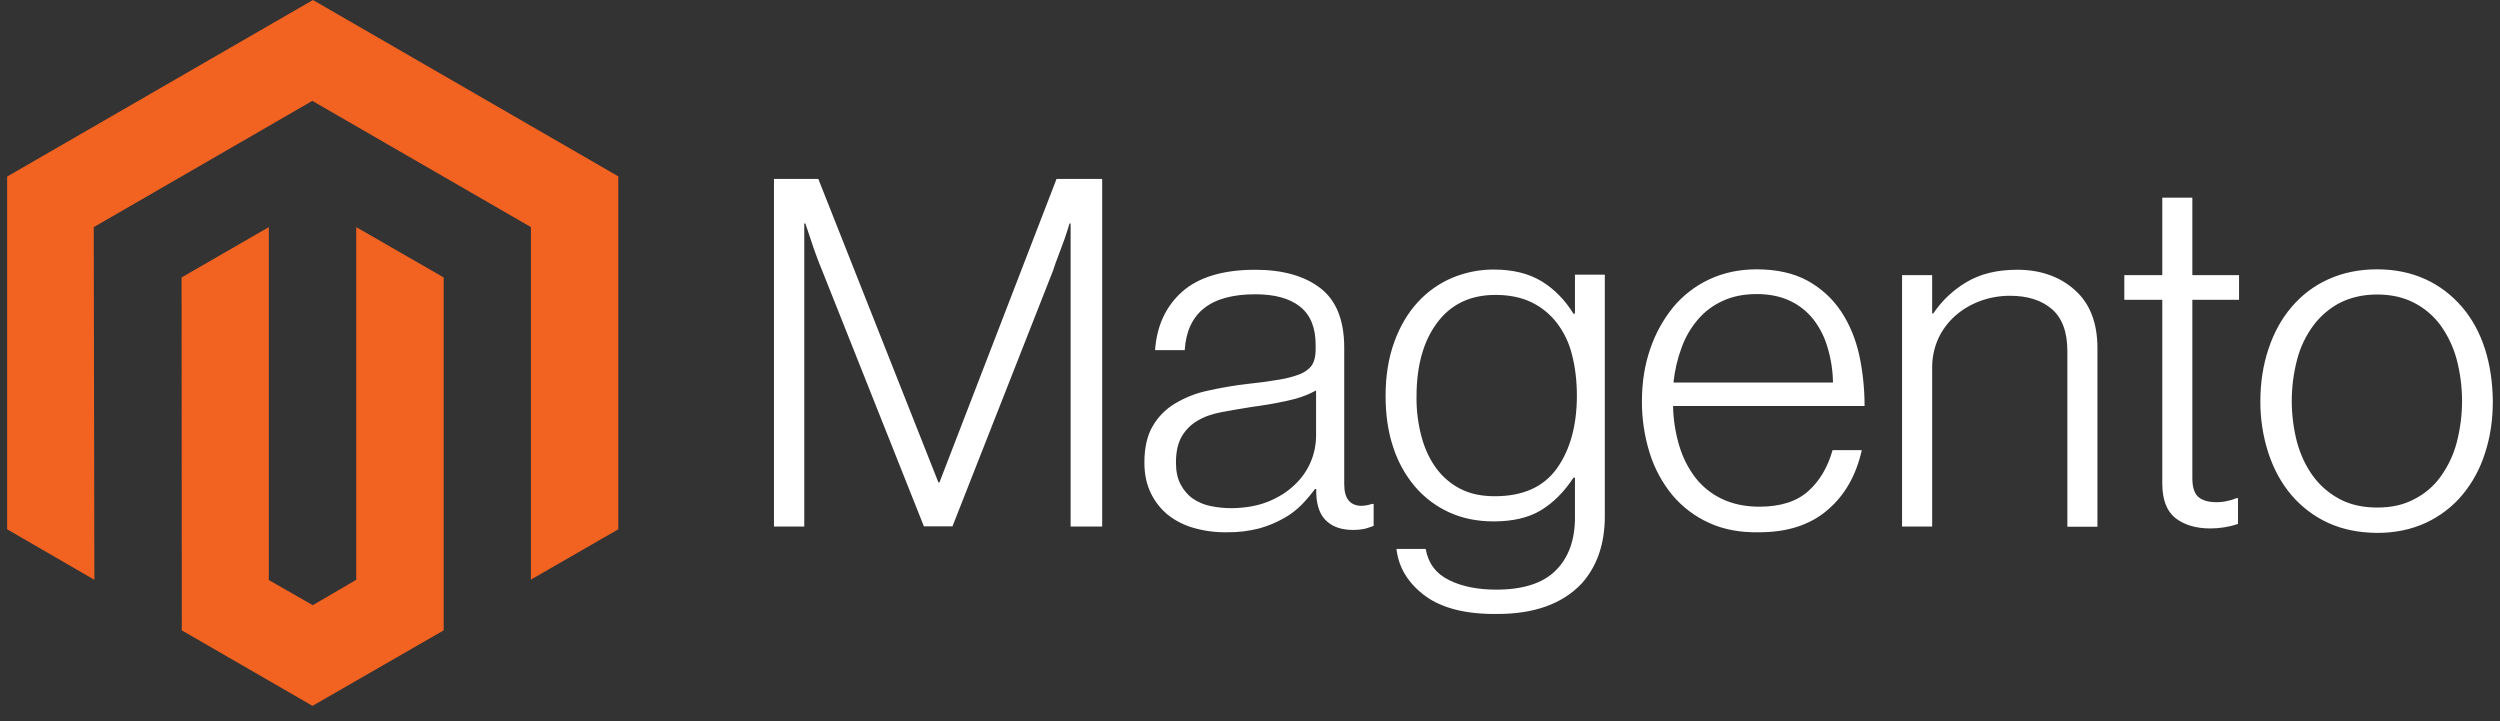
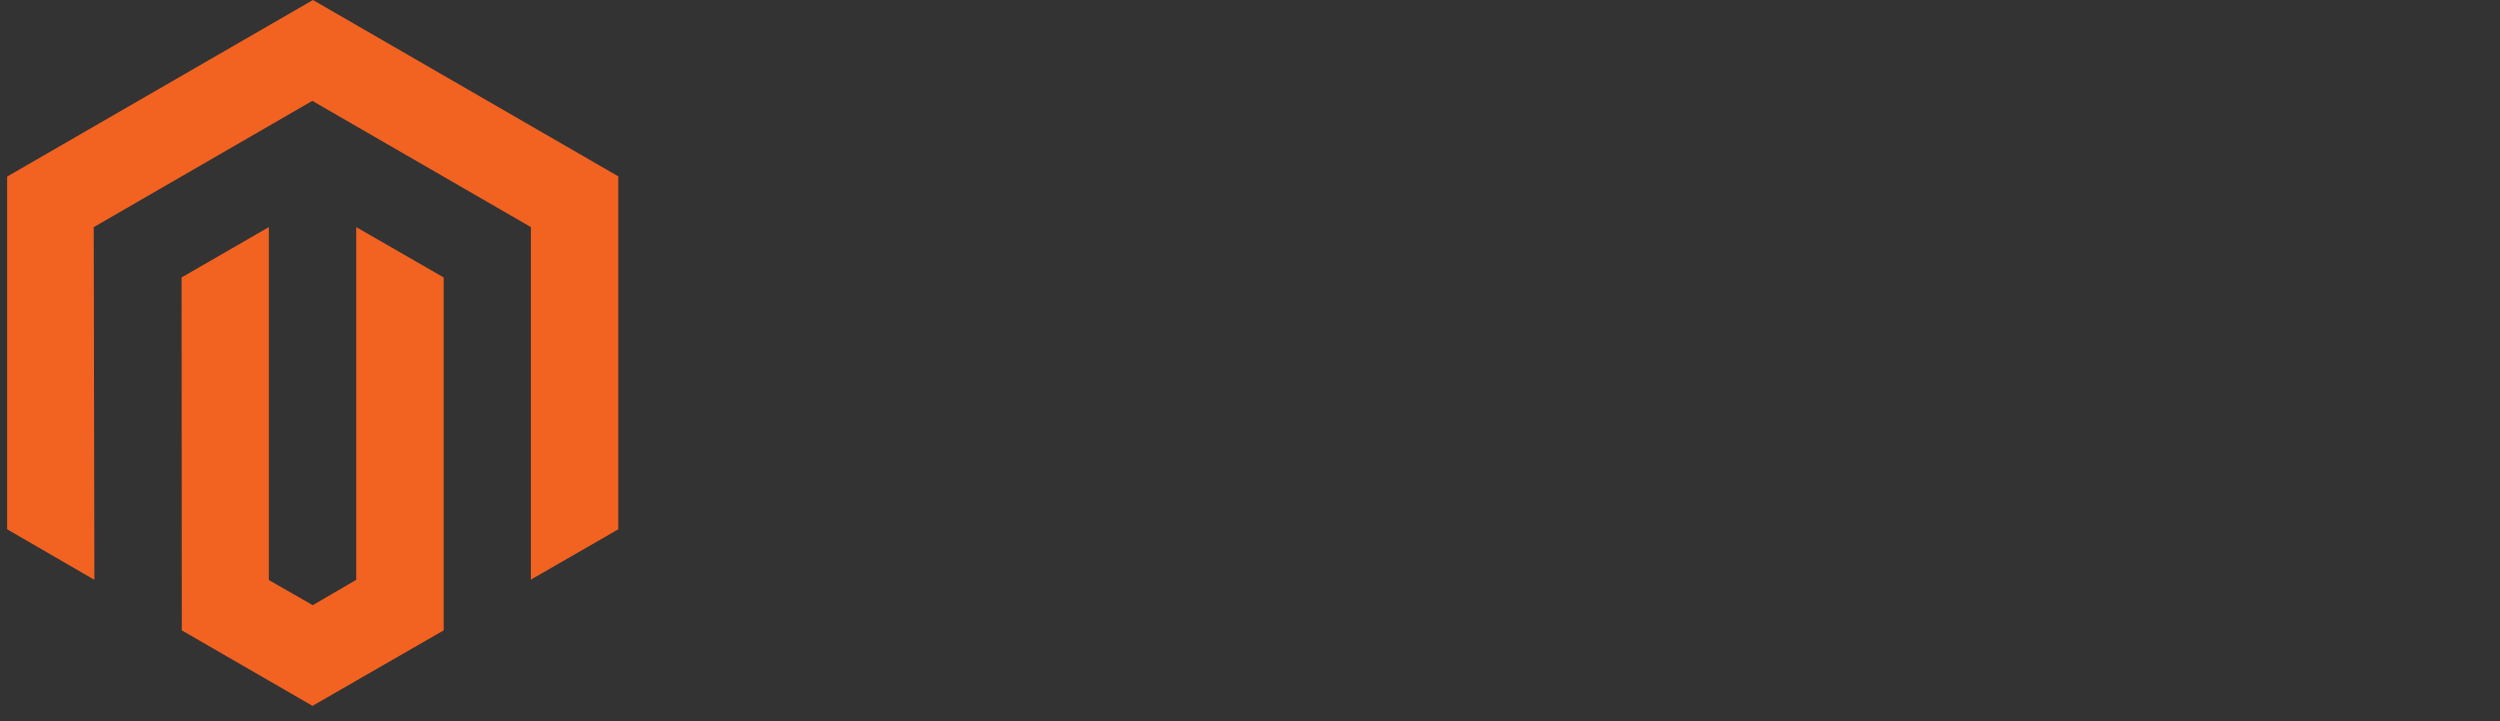
<svg xmlns="http://www.w3.org/2000/svg" width="149" height="43" viewBox="0 0 149 43" fill="none">
  <rect x="0" y="0" width="149" height="43" fill="#333333" stroke="none" />
  <path d="M18.652 0L0.426 10.523V31.546L5.625 34.557L5.587 13.537L18.614 6.011L31.641 13.534V34.545L36.851 31.545V10.511L18.651 0H18.652ZM16.022 13.536L10.822 16.536L10.835 37.57L18.625 42.069L26.443 37.57V16.536L21.232 13.537V34.557L18.64 36.069L16.022 34.57V13.536Z" fill="#F26322" />
-   <path d="M48.772 10.664L55.928 28.75H55.992L62.97 10.663H65.69V31.38H63.809V13.319H63.746C63.644 13.65 63.542 13.98 63.427 14.299C63.315 14.594 63.205 14.891 63.097 15.188C62.97 15.518 62.855 15.824 62.766 16.116L56.768 31.368H55.064L49.002 16.127C48.879 15.838 48.765 15.546 48.659 15.25C48.543 14.933 48.43 14.627 48.341 14.335C48.228 13.996 48.114 13.657 47.998 13.318H47.934V31.381H46.129V10.664H48.772ZM71.168 31.47C70.605 31.317 70.077 31.053 69.617 30.694C69.181 30.339 68.83 29.892 68.587 29.385C68.334 28.864 68.206 28.253 68.206 27.568C68.206 26.678 68.372 25.953 68.703 25.394C69.025 24.838 69.484 24.375 70.037 24.047C70.641 23.684 71.303 23.426 71.993 23.283C72.782 23.105 73.58 22.969 74.383 22.878C75.009 22.816 75.632 22.73 76.252 22.624C76.678 22.556 77.095 22.445 77.498 22.293C77.815 22.154 78.044 21.975 78.197 21.759C78.336 21.53 78.412 21.225 78.412 20.845V20.552C78.412 19.535 78.108 18.772 77.485 18.276C76.862 17.781 75.972 17.539 74.816 17.539C72.147 17.539 70.749 18.646 70.609 20.869H68.842C68.943 19.42 69.478 18.264 70.456 17.386C71.435 16.523 72.884 16.078 74.816 16.078C76.455 16.078 77.751 16.447 78.692 17.171C79.633 17.896 80.116 19.077 80.116 20.717V28.852C80.116 29.296 80.205 29.614 80.37 29.817C80.535 30.02 80.775 30.135 81.108 30.148C81.208 30.148 81.31 30.135 81.412 30.122C81.514 30.11 81.641 30.071 81.781 30.033H81.869V31.341C81.707 31.404 81.541 31.46 81.374 31.508C81.136 31.558 80.893 31.584 80.649 31.584C79.99 31.584 79.468 31.419 79.087 31.075C78.692 30.732 78.488 30.199 78.45 29.461V29.143H78.374C78.141 29.461 77.886 29.763 77.612 30.046C77.292 30.379 76.923 30.662 76.519 30.885C76.054 31.148 75.559 31.353 75.044 31.495C74.421 31.655 73.781 31.731 73.138 31.723C72.472 31.736 71.808 31.652 71.168 31.47ZM75.59 29.894C76.214 29.64 76.748 29.296 77.167 28.89C77.567 28.515 77.887 28.063 78.106 27.56C78.324 27.057 78.437 26.515 78.438 25.966V23.272C77.955 23.538 77.37 23.754 76.684 23.894C75.998 24.047 75.286 24.161 74.549 24.262C73.913 24.364 73.316 24.466 72.782 24.568C72.249 24.67 71.765 24.834 71.37 25.077C70.98 25.302 70.655 25.626 70.431 26.017C70.201 26.41 70.087 26.931 70.087 27.568C70.087 28.089 70.176 28.52 70.367 28.876C70.545 29.207 70.786 29.5 71.091 29.715C71.41 29.931 71.765 30.084 72.146 30.16C72.566 30.25 72.998 30.288 73.418 30.288C74.243 30.274 74.955 30.148 75.59 29.894ZM84.933 35.511C83.928 34.761 83.356 33.833 83.229 32.715H84.971C85.124 33.579 85.594 34.202 86.382 34.583C87.157 34.965 88.097 35.142 89.178 35.142C90.779 35.142 91.961 34.761 92.723 33.998C93.487 33.236 93.868 32.181 93.868 30.847V28.47H93.779C93.22 29.321 92.572 29.97 91.834 30.414C91.097 30.86 90.156 31.075 89.025 31.075C88.033 31.075 87.157 30.898 86.356 30.529C85.575 30.17 84.88 29.645 84.323 28.99C83.74 28.295 83.3 27.492 83.026 26.627C82.721 25.713 82.581 24.694 82.581 23.602C82.581 22.382 82.759 21.315 83.102 20.374C83.444 19.433 83.915 18.645 84.501 18.009C85.071 17.385 85.769 16.891 86.547 16.56C87.332 16.231 88.174 16.063 89.024 16.065C90.181 16.065 91.135 16.306 91.898 16.776C92.661 17.246 93.283 17.896 93.779 18.695H93.868V16.369H95.647V30.77C95.647 32.435 95.177 33.769 94.249 34.798C93.105 35.994 91.44 36.592 89.242 36.592C87.373 36.616 85.936 36.248 84.933 35.511ZM92.787 27.923C93.575 26.818 93.982 25.369 93.982 23.576C93.982 22.687 93.881 21.874 93.69 21.136C93.523 20.449 93.216 19.805 92.787 19.243C92.382 18.718 91.86 18.295 91.263 18.009C90.651 17.717 89.941 17.577 89.127 17.577C87.64 17.577 86.484 18.124 85.657 19.23C84.831 20.335 84.425 21.797 84.425 23.64C84.414 24.438 84.512 25.233 84.716 26.004C84.907 26.729 85.199 27.352 85.581 27.885C85.963 28.406 86.458 28.839 87.03 29.13C87.614 29.436 88.301 29.575 89.089 29.575C90.767 29.575 91.987 29.029 92.787 27.923ZM101.862 31.164C101.019 30.784 100.272 30.219 99.676 29.512C99.07 28.776 98.613 27.93 98.328 27.02C98.011 26.013 97.853 24.963 97.859 23.907C97.859 22.788 98.024 21.746 98.354 20.794C98.659 19.888 99.124 19.044 99.727 18.302C100.313 17.601 101.046 17.036 101.875 16.649C102.714 16.256 103.655 16.052 104.696 16.052C105.891 16.052 106.907 16.281 107.722 16.726C108.523 17.162 109.208 17.785 109.717 18.543C110.225 19.306 110.593 20.183 110.81 21.162C111.026 22.165 111.128 23.183 111.128 24.199H99.714C99.728 25 99.853 25.796 100.083 26.563C100.286 27.25 100.604 27.885 101.036 28.457C101.456 29.003 102.002 29.436 102.612 29.728C103.248 30.033 103.997 30.199 104.849 30.199C106.107 30.199 107.074 29.893 107.76 29.283C108.446 28.673 108.929 27.86 109.221 26.829H110.962C110.631 28.317 109.958 29.512 108.929 30.389C107.899 31.279 106.539 31.724 104.849 31.723C103.717 31.748 102.725 31.559 101.862 31.164ZM108.929 20.729C108.758 20.121 108.473 19.552 108.09 19.051C107.718 18.574 107.239 18.192 106.692 17.934C106.133 17.666 105.459 17.526 104.696 17.526C103.921 17.528 103.247 17.664 102.676 17.934C102.102 18.19 101.593 18.572 101.188 19.052C100.768 19.544 100.441 20.108 100.223 20.717C99.974 21.389 99.812 22.088 99.739 22.801H109.246C109.236 22.099 109.129 21.402 108.929 20.729ZM115.156 16.396V18.683H115.221C115.735 17.921 116.412 17.282 117.203 16.815C118.03 16.319 119.033 16.077 120.228 16.077C121.613 16.077 122.77 16.485 123.659 17.286C124.562 18.085 125.007 19.242 125.007 20.756V31.392H123.215V20.933C123.215 19.789 122.909 18.963 122.301 18.429C121.689 17.896 120.85 17.628 119.796 17.628C119.186 17.628 118.576 17.73 118.004 17.947C117.456 18.149 116.964 18.442 116.53 18.823C116.107 19.199 115.765 19.657 115.525 20.17C115.283 20.706 115.158 21.286 115.157 21.874V31.38H113.363V16.396H115.156ZM129.648 30.872C129.127 30.452 128.872 29.766 128.872 28.801V17.87H126.609V16.396H128.872V11.782H130.664V16.396H133.447V17.87H130.664V28.508C130.664 29.054 130.791 29.422 131.033 29.627C131.274 29.829 131.63 29.931 132.113 29.931C132.328 29.931 132.545 29.906 132.761 29.855C132.944 29.82 133.123 29.764 133.295 29.689H133.384V31.229C132.851 31.406 132.293 31.496 131.732 31.495C130.868 31.495 130.168 31.279 129.648 30.872ZM138.76 31.164C137.922 30.782 137.172 30.211 136.575 29.512C135.977 28.813 135.519 27.973 135.202 27.02C134.874 26.015 134.711 24.964 134.718 23.907C134.718 22.788 134.884 21.746 135.202 20.794C135.519 19.84 135.977 19.001 136.575 18.302C137.171 17.595 137.917 17.03 138.76 16.649C139.624 16.256 140.591 16.052 141.671 16.052C142.752 16.052 143.717 16.256 144.569 16.649C145.408 17.031 146.145 17.603 146.742 18.302C147.34 19.001 147.797 19.84 148.102 20.793C148.407 21.746 148.559 22.788 148.572 23.906C148.572 25.025 148.419 26.068 148.102 27.02C147.816 27.932 147.355 28.779 146.742 29.512C146.149 30.216 145.406 30.78 144.569 31.164C143.717 31.558 142.752 31.761 141.671 31.761C140.591 31.75 139.624 31.559 138.76 31.164ZM143.882 29.753C144.515 29.436 145.061 28.97 145.471 28.393C145.911 27.78 146.234 27.09 146.424 26.36C146.843 24.747 146.843 23.053 146.424 21.441C146.23 20.712 145.907 20.023 145.471 19.407C145.055 18.836 144.511 18.37 143.882 18.047C143.246 17.717 142.51 17.552 141.683 17.552C140.857 17.552 140.121 17.717 139.459 18.047C138.834 18.375 138.291 18.84 137.871 19.407C137.421 20.017 137.093 20.707 136.904 21.441C136.484 23.053 136.484 24.747 136.904 26.36C137.121 27.135 137.438 27.809 137.871 28.393C138.29 28.965 138.836 29.423 139.459 29.753C140.082 30.083 140.832 30.25 141.683 30.25C142.535 30.25 143.272 30.084 143.882 29.753Z" fill="white" />
</svg>